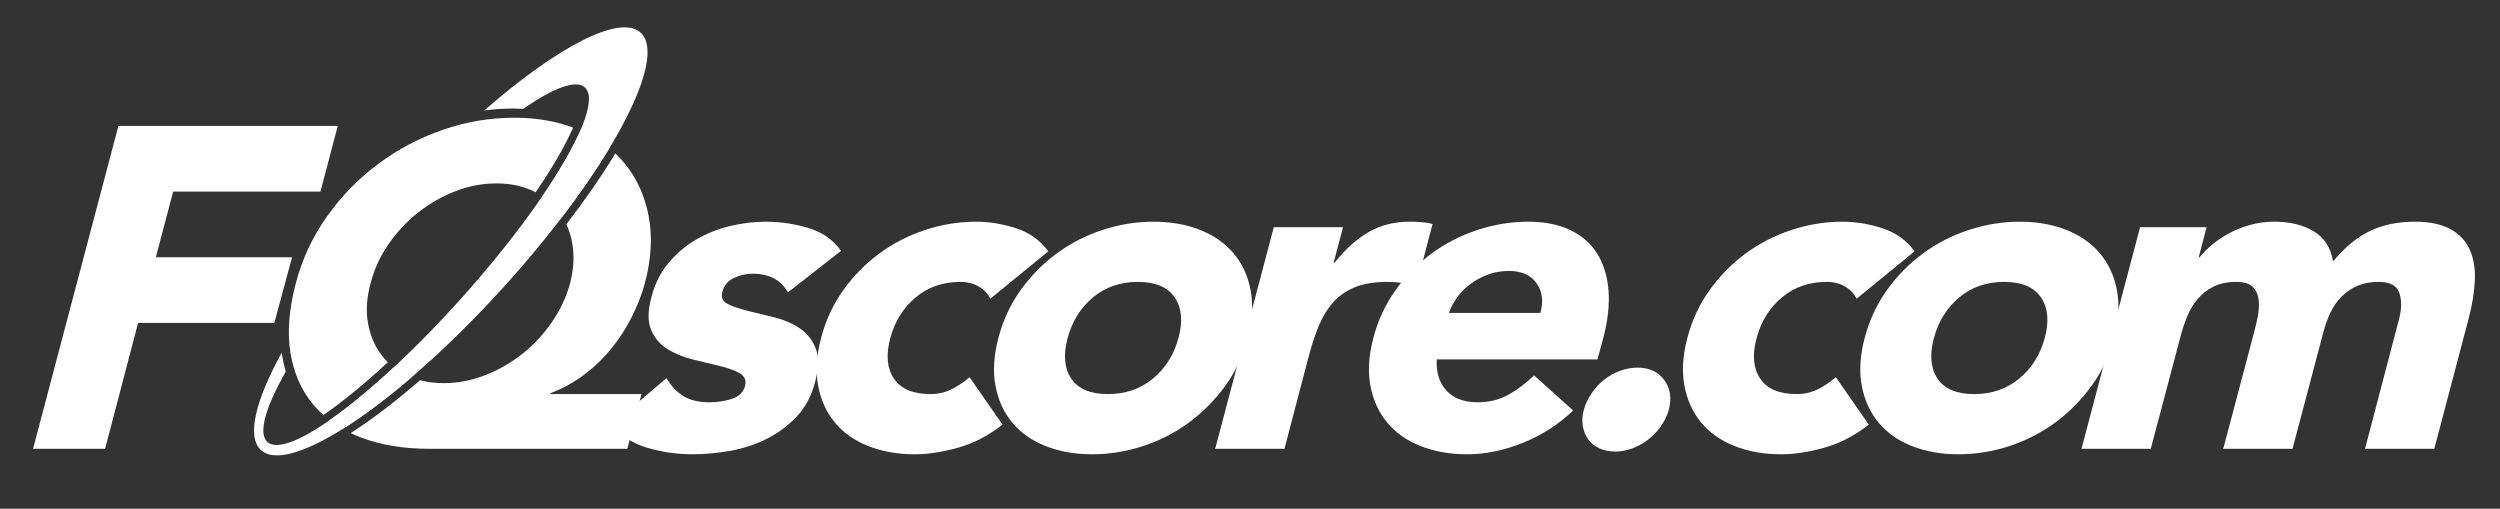
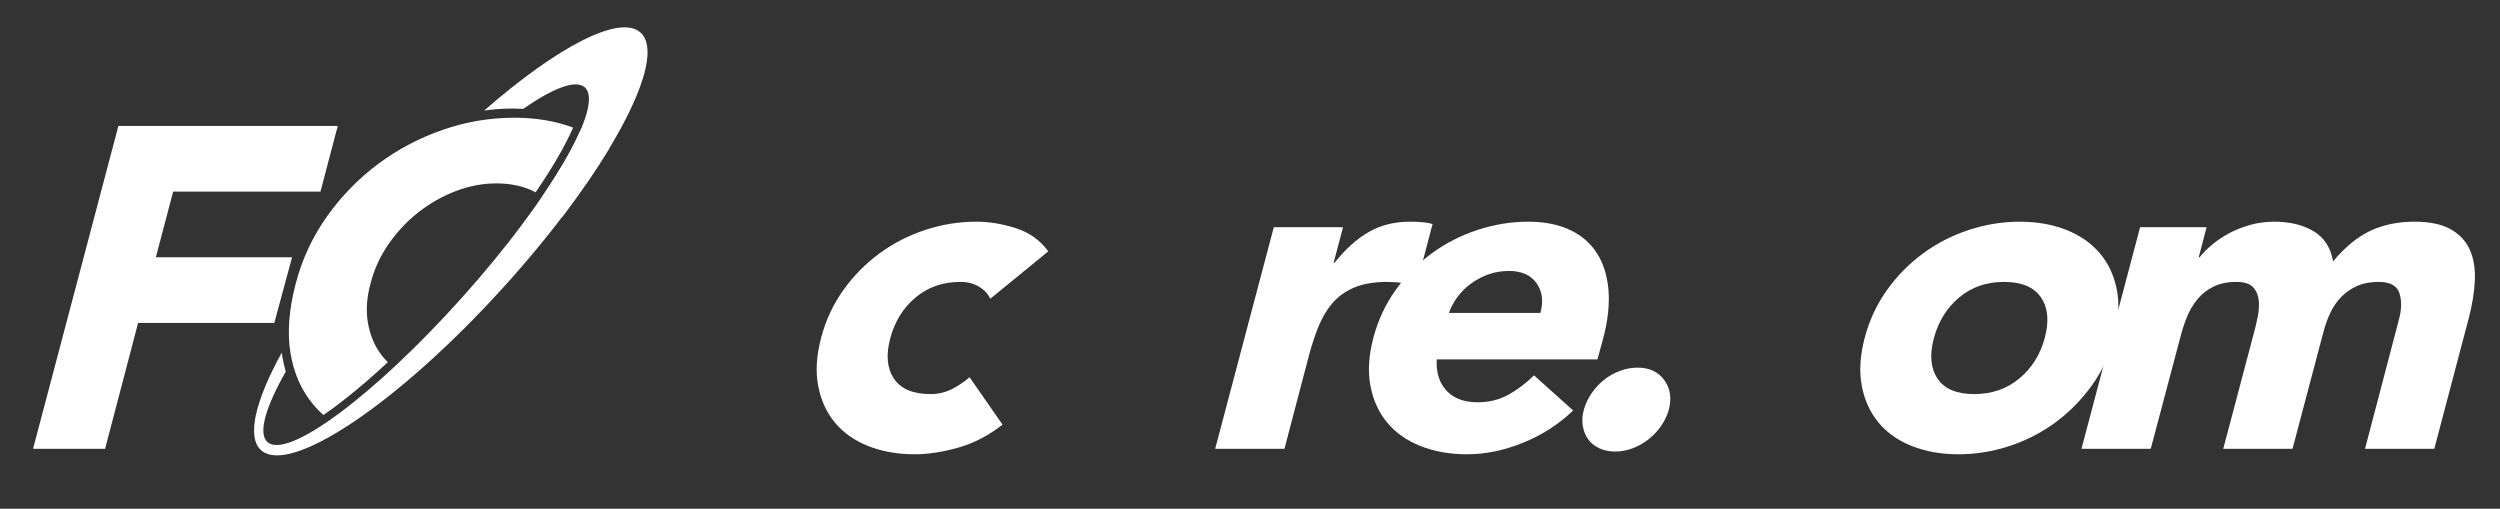
<svg xmlns="http://www.w3.org/2000/svg" version="1.1" id="Layer_2" x="0px" y="0px" width="457px" height="93px" viewBox="0 0 457 93" enable-background="new 0 0 457 93" xml:space="preserve">
  <rect x="0" y="0" width="457" height="93" fill="#333333" stroke="none" />
  <g>
    <g>
      <path fill="#FFFFFF" d="M21.645,23.021h40.097L58.58,35.025H31.651l-3.162,12.004h24.902l-3.247,12.004H25.243L19.21,82.041H6.042    L21.645,23.021z" />
      <g>
-         <path fill="#FFFFFF" d="M74.375,68.62c-0.874-0.42-1.672-0.908-2.396-1.465c-4.266,3.963-8.267,7.25-11.729,9.66     c0.75,0.578,1.551,1.108,2.404,1.594c3.798-2.381,8.059-5.574,12.554-9.425C74.925,68.872,74.647,68.751,74.375,68.62z" />
        <path fill="#FFFFFF" d="M106.088,23.864c-1.438,3.316-3.817,7.427-6.945,12.006c1.228,0.811,2.268,1.793,3.119,2.948     c0.188,0.257,0.366,0.521,0.534,0.793c3.349-4.394,6.245-8.621,8.601-12.522C109.848,25.819,108.078,24.745,106.088,23.864z" />
-         <path fill="#FFFFFF" d="M114.315,30.024c-0.563-0.699-1.174-1.357-1.829-1.978c-2.493,4.11-5.516,8.48-8.949,12.946     c0.508,1.106,0.873,2.312,1.093,3.618c0.374,2.224,0.236,4.615-0.416,7.17c-0.708,2.558-1.832,4.946-3.371,7.169     c-1.539,2.224-3.353,4.154-5.438,5.793c-2.087,1.641-4.356,2.933-6.807,3.877c-2.452,0.945-4.943,1.417-7.476,1.417     c-1.551,0-2.995-0.178-4.333-0.532c-2.746,2.38-5.428,4.537-8.011,6.439c-1.433,1.057-3.016,2.166-4.666,3.228     c0.624,0.297,1.271,0.573,1.943,0.827c3.603,1.362,7.74,2.042,12.412,2.042h36.213l2.579-10.003h-16.714l0.105-0.167     c2.304-0.889,4.387-2.042,6.249-3.46c1.862-1.417,3.507-3.014,4.936-4.793c1.428-1.777,2.645-3.668,3.65-5.668     c1.005-2.001,1.806-4.057,2.403-6.169c1.165-4.445,1.396-8.516,0.698-12.212C117.888,35.874,116.463,32.691,114.315,30.024z" />
        <path fill="#FFFFFF" d="M57.334,74.038c0.549,0.649,1.143,1.26,1.778,1.832c1.339-0.92,2.77-1.981,4.283-3.182     c2.38-1.886,4.906-4.069,7.5-6.476c-0.464-0.454-0.891-0.943-1.277-1.47c-1.206-1.639-1.996-3.569-2.37-5.793     c-0.375-2.223-0.208-4.611,0.5-7.169c0.651-2.555,1.747-4.946,3.286-7.17c1.539-2.221,3.351-4.152,5.439-5.793     c2.086-1.639,4.354-2.931,6.807-3.876c2.451-0.944,4.943-1.417,7.476-1.417c2.532,0,4.781,0.473,6.748,1.417     c0.138,0.066,0.273,0.136,0.408,0.205c1.471-2.151,2.792-4.224,3.937-6.183c1.207-2.065,2.189-3.969,2.917-5.64     c-3.2-1.201-6.787-1.804-10.763-1.804c-4.446,0-8.8,0.737-13.06,2.209c-4.262,1.474-8.188,3.543-11.778,6.211     c-3.592,2.667-6.714,5.863-9.365,9.586c-2.652,3.725-4.561,7.809-5.726,12.254c-1.262,4.78-1.587,9.032-0.975,12.754     C53.709,68.26,55.122,71.427,57.334,74.038z" />
      </g>
      <path fill="#FFFFFF" d="M117.102,5.962c-3.789-3.444-15.254,2.599-28.587,14.242c1.739-0.239,3.485-0.363,5.229-0.363    c0.642,0,1.274,0.021,1.902,0.053c5.5-3.813,9.63-5.4,11.268-3.919c3.644,3.293-6.393,20.474-22.417,38.376    C68.471,72.251,52.527,84.093,48.884,80.8c-1.747-1.579-0.343-6.355,3.351-12.866c-0.254-0.889-0.466-1.806-0.628-2.751    c-0.04-0.239-0.065-0.484-0.099-0.726c-4.812,8.742-6.466,15.4-3.798,17.825c5.217,4.743,24.979-8.496,44.142-29.572    C111.014,31.635,122.319,10.705,117.102,5.962L117.102,5.962z" />
-       <path fill="#FFFFFF" d="M144.022,53.448c-1.24-2.278-3.408-3.418-6.502-3.418c-1.07,0-2.17,0.25-3.3,0.75    c-1.131,0.501-1.855,1.363-2.174,2.585c-0.292,1,0.04,1.737,0.995,2.209c0.955,0.473,2.17,0.89,3.645,1.251    s3.073,0.75,4.795,1.166c1.722,0.417,3.258,1.07,4.613,1.959c1.354,0.89,2.345,2.099,2.974,3.626    c0.627,1.529,0.616,3.572-0.035,6.127c-0.658,2.613-1.796,4.766-3.41,6.461c-1.615,1.696-3.456,3.057-5.524,4.085    s-4.281,1.75-6.64,2.167c-2.359,0.417-4.635,0.626-6.83,0.626c-2.87,0-5.663-0.405-8.377-1.209    c-2.716-0.806-4.819-2.237-6.311-4.294l9.897-8.419c0.835,1.445,1.868,2.543,3.099,3.292c1.23,0.751,2.802,1.126,4.716,1.126    c1.463,0,2.839-0.209,4.128-0.625c1.289-0.417,2.086-1.18,2.392-2.293c0.298-1.055-0.013-1.847-0.932-2.375    c-0.921-0.528-2.132-0.972-3.635-1.334c-1.504-0.36-3.115-0.751-4.837-1.167c-1.722-0.417-3.278-1.042-4.666-1.876    c-1.39-0.834-2.412-2.014-3.068-3.543c-0.657-1.527-0.631-3.57,0.077-6.127c0.631-2.389,1.67-4.445,3.121-6.169    c1.449-1.722,3.129-3.139,5.039-4.251c1.909-1.11,3.964-1.93,6.168-2.459c2.203-0.527,4.374-0.792,6.513-0.792    c2.701,0,5.326,0.39,7.876,1.167c2.549,0.779,4.517,2.168,5.904,4.169L144.022,53.448z" />
      <path fill="#FFFFFF" d="M181.021,54.615c-0.397-0.889-1.081-1.625-2.05-2.209c-0.97-0.583-2.102-0.875-3.396-0.875    c-3.208,0-5.94,0.945-8.198,2.834c-2.258,1.891-3.8,4.363-4.625,7.419c-0.827,3.058-0.609,5.53,0.651,7.419    c1.258,1.891,3.493,2.835,6.701,2.835c1.406,0,2.709-0.305,3.911-0.918c1.2-0.61,2.274-1.333,3.22-2.167l6.027,8.67    c-2.554,2.001-5.259,3.404-8.114,4.21c-2.857,0.804-5.496,1.209-7.915,1.209c-3.152,0-5.989-0.501-8.51-1.501    c-2.523-1.001-4.556-2.431-6.1-4.294c-1.544-1.86-2.565-4.097-3.059-6.709c-0.496-2.613-0.321-5.53,0.526-8.754    c0.846-3.223,2.202-6.14,4.071-8.753c1.868-2.611,4.07-4.848,6.606-6.711c2.536-1.86,5.328-3.292,8.377-4.292    c3.048-1,6.149-1.501,9.301-1.501c2.419,0,4.86,0.404,7.322,1.209c2.461,0.806,4.414,2.209,5.856,4.21L181.021,54.615z" />
-       <path fill="#FFFFFF" d="M182.503,61.784c0.846-3.223,2.202-6.14,4.071-8.753c1.868-2.611,4.07-4.848,6.606-6.711    c2.535-1.86,5.328-3.292,8.377-4.292c3.048-1,6.149-1.501,9.301-1.501c3.151,0,5.988,0.501,8.511,1.501    c2.522,1,4.568,2.432,6.142,4.292c1.572,1.863,2.605,4.1,3.101,6.711c0.495,2.613,0.32,5.53-0.526,8.753    c-0.847,3.224-2.218,6.141-4.113,8.754c-1.897,2.612-4.113,4.849-6.649,6.709c-2.537,1.863-5.329,3.293-8.377,4.294    c-3.05,1-6.15,1.501-9.301,1.501c-3.152,0-5.989-0.501-8.511-1.501c-2.523-1.001-4.555-2.431-6.099-4.294    c-1.544-1.86-2.565-4.097-3.059-6.709C181.481,67.925,181.657,65.008,182.503,61.784z M195.166,61.784    c-0.827,3.058-0.609,5.53,0.651,7.419c1.258,1.891,3.493,2.835,6.701,2.835c3.208,0,5.954-0.944,8.241-2.835    c2.285-1.889,3.841-4.361,4.667-7.419c0.825-3.056,0.595-5.528-0.693-7.419c-1.288-1.889-3.535-2.834-6.743-2.834    s-5.94,0.945-8.198,2.834C197.533,56.256,195.991,58.729,195.166,61.784z" />
      <path fill="#FFFFFF" d="M232.852,41.528h12.662l-1.727,6.501h0.169c1.995-2.5,4.083-4.376,6.262-5.626    c2.18-1.251,4.676-1.876,7.488-1.876c0.732,0,1.461,0.029,2.186,0.084c0.725,0.056,1.387,0.167,1.984,0.333l-3.006,11.42    c-0.867-0.277-1.713-0.485-2.539-0.625c-0.828-0.138-1.721-0.208-2.676-0.208c-2.422,0-4.43,0.333-6.032,1    c-1.602,0.667-2.927,1.599-3.974,2.793c-1.047,1.195-1.912,2.626-2.594,4.293c-0.685,1.667-1.289,3.501-1.816,5.502l-4.44,16.922    h-12.663L232.852,41.528z" />
      <path fill="#FFFFFF" d="M287.574,75.038c-2.678,2.557-5.748,4.53-9.209,5.919c-3.463,1.389-6.855,2.085-10.176,2.085    c-3.152,0-5.988-0.501-8.51-1.501c-2.523-1.001-4.557-2.431-6.1-4.294c-1.545-1.86-2.564-4.097-3.059-6.709    c-0.496-2.613-0.322-5.53,0.525-8.754c0.846-3.223,2.201-6.14,4.072-8.753c1.867-2.611,4.068-4.848,6.605-6.711    c2.535-1.86,5.328-3.292,8.377-4.292s6.15-1.501,9.301-1.501c2.926,0,5.453,0.501,7.582,1.501s3.781,2.432,4.961,4.292    c1.176,1.863,1.873,4.1,2.088,6.711c0.213,2.613-0.102,5.53-0.947,8.753l-1.072,3.918h-29.377    c-0.123,2.391,0.473,4.293,1.789,5.71s3.213,2.126,5.689,2.126c2.082,0,3.953-0.458,5.615-1.375    c1.658-0.917,3.225-2.098,4.697-3.543L287.574,75.038z M281.578,57.199c0.596-2.111,0.365-3.917-0.688-5.418    s-2.734-2.251-5.041-2.251c-1.408,0-2.701,0.223-3.881,0.667c-1.182,0.446-2.234,1.015-3.164,1.709    c-0.93,0.695-1.732,1.5-2.408,2.418c-0.674,0.917-1.188,1.875-1.533,2.875H281.578z" />
      <path fill="#FFFFFF" d="M289.535,74.872c0.299-1.055,0.773-2.056,1.424-3.001c0.65-0.944,1.412-1.764,2.285-2.459    c0.873-0.694,1.84-1.236,2.902-1.626c1.061-0.388,2.125-0.583,3.195-0.583c2.137,0,3.762,0.75,4.871,2.251    c1.111,1.5,1.395,3.307,0.855,5.418c-0.299,1.057-0.773,2.057-1.424,3.001c-0.652,0.945-1.428,1.765-2.328,2.459    c-0.902,0.695-1.869,1.237-2.9,1.626c-1.033,0.388-2.084,0.583-3.154,0.583c-1.068,0-2.029-0.195-2.881-0.583    c-0.854-0.389-1.533-0.931-2.039-1.626c-0.506-0.694-0.842-1.514-1.006-2.459C289.17,76.929,289.236,75.929,289.535,74.872z" />
-       <path fill="#FFFFFF" d="M339.379,54.615c-0.398-0.889-1.082-1.625-2.051-2.209c-0.971-0.583-2.102-0.875-3.396-0.875    c-3.207,0-5.939,0.945-8.197,2.834c-2.258,1.891-3.801,4.363-4.625,7.419c-0.828,3.058-0.609,5.53,0.65,7.419    c1.258,1.891,3.492,2.835,6.701,2.835c1.404,0,2.709-0.305,3.91-0.918c1.201-0.61,2.273-1.333,3.221-2.167l6.025,8.67    c-2.553,2.001-5.258,3.404-8.113,4.21c-2.857,0.804-5.496,1.209-7.914,1.209c-3.152,0-5.988-0.501-8.51-1.501    c-2.523-1.001-4.557-2.431-6.1-4.294c-1.545-1.86-2.566-4.097-3.061-6.709c-0.494-2.613-0.32-5.53,0.527-8.754    c0.846-3.223,2.201-6.14,4.07-8.753c1.869-2.611,4.07-4.848,6.607-6.711c2.535-1.86,5.328-3.292,8.377-4.292    s6.148-1.501,9.301-1.501c2.42,0,4.859,0.404,7.322,1.209c2.461,0.806,4.414,2.209,5.857,4.21L339.379,54.615z" />
      <path fill="#FFFFFF" d="M340.861,61.784c0.846-3.223,2.203-6.14,4.07-8.753c1.869-2.611,4.07-4.848,6.607-6.711    c2.535-1.86,5.328-3.292,8.377-4.292s6.15-1.501,9.301-1.501c3.152,0,5.988,0.501,8.512,1.501c2.521,1,4.568,2.432,6.141,4.292    c1.572,1.863,2.605,4.1,3.102,6.711c0.494,2.613,0.32,5.53-0.525,8.753c-0.848,3.224-2.219,6.141-4.113,8.754    c-1.896,2.612-4.113,4.849-6.648,6.709c-2.537,1.863-5.33,3.293-8.379,4.294c-3.049,1-6.15,1.501-9.301,1.501    c-3.152,0-5.988-0.501-8.51-1.501c-2.523-1.001-4.557-2.431-6.1-4.294c-1.545-1.86-2.564-4.097-3.059-6.709    C339.84,67.925,340.014,65.008,340.861,61.784z M353.523,61.784c-0.826,3.058-0.609,5.53,0.65,7.419    c1.26,1.891,3.492,2.835,6.701,2.835c3.207,0,5.953-0.944,8.24-2.835c2.285-1.889,3.84-4.361,4.668-7.419    c0.824-3.056,0.594-5.528-0.693-7.419c-1.287-1.889-3.535-2.834-6.742-2.834c-3.209,0-5.941,0.945-8.199,2.834    C355.891,56.256,354.348,58.729,353.523,61.784z" />
      <path fill="#FFFFFF" d="M391.211,41.528h12.154l-1.436,5.501h0.17c0.602-0.777,1.373-1.555,2.312-2.334    c0.939-0.777,1.98-1.472,3.125-2.084c1.145-0.61,2.416-1.111,3.814-1.5s2.857-0.584,4.377-0.584c2.871,0,5.273,0.584,7.213,1.751    s3.121,3.001,3.547,5.502c2.178-2.611,4.445-4.473,6.805-5.585c2.359-1.111,5.059-1.668,8.098-1.668    c2.756,0,4.951,0.459,6.584,1.376c1.631,0.917,2.801,2.167,3.508,3.751c0.705,1.584,1.012,3.446,0.918,5.585    c-0.096,2.14-0.461,4.433-1.098,6.877l-6.314,23.925h-12.662l6.189-23.591c0.512-1.889,0.543-3.515,0.092-4.877    c-0.453-1.361-1.721-2.042-3.801-2.042c-1.465,0-2.746,0.237-3.844,0.708c-1.102,0.474-2.066,1.126-2.9,1.959    c-0.834,0.834-1.518,1.807-2.047,2.918c-0.531,1.112-0.955,2.279-1.273,3.501l-5.67,21.424H406.41l5.67-21.424    c0.201-0.722,0.408-1.611,0.623-2.667c0.215-1.055,0.281-2.056,0.199-3.001s-0.418-1.751-1.012-2.418    c-0.592-0.667-1.621-1-3.084-1c-1.633,0-3.033,0.292-4.201,0.875c-1.17,0.584-2.152,1.363-2.945,2.334    c-0.795,0.973-1.438,2.071-1.926,3.293c-0.486,1.224-0.896,2.5-1.229,3.834l-5.348,20.174h-12.662L391.211,41.528z" />
    </g>
  </g>
</svg>